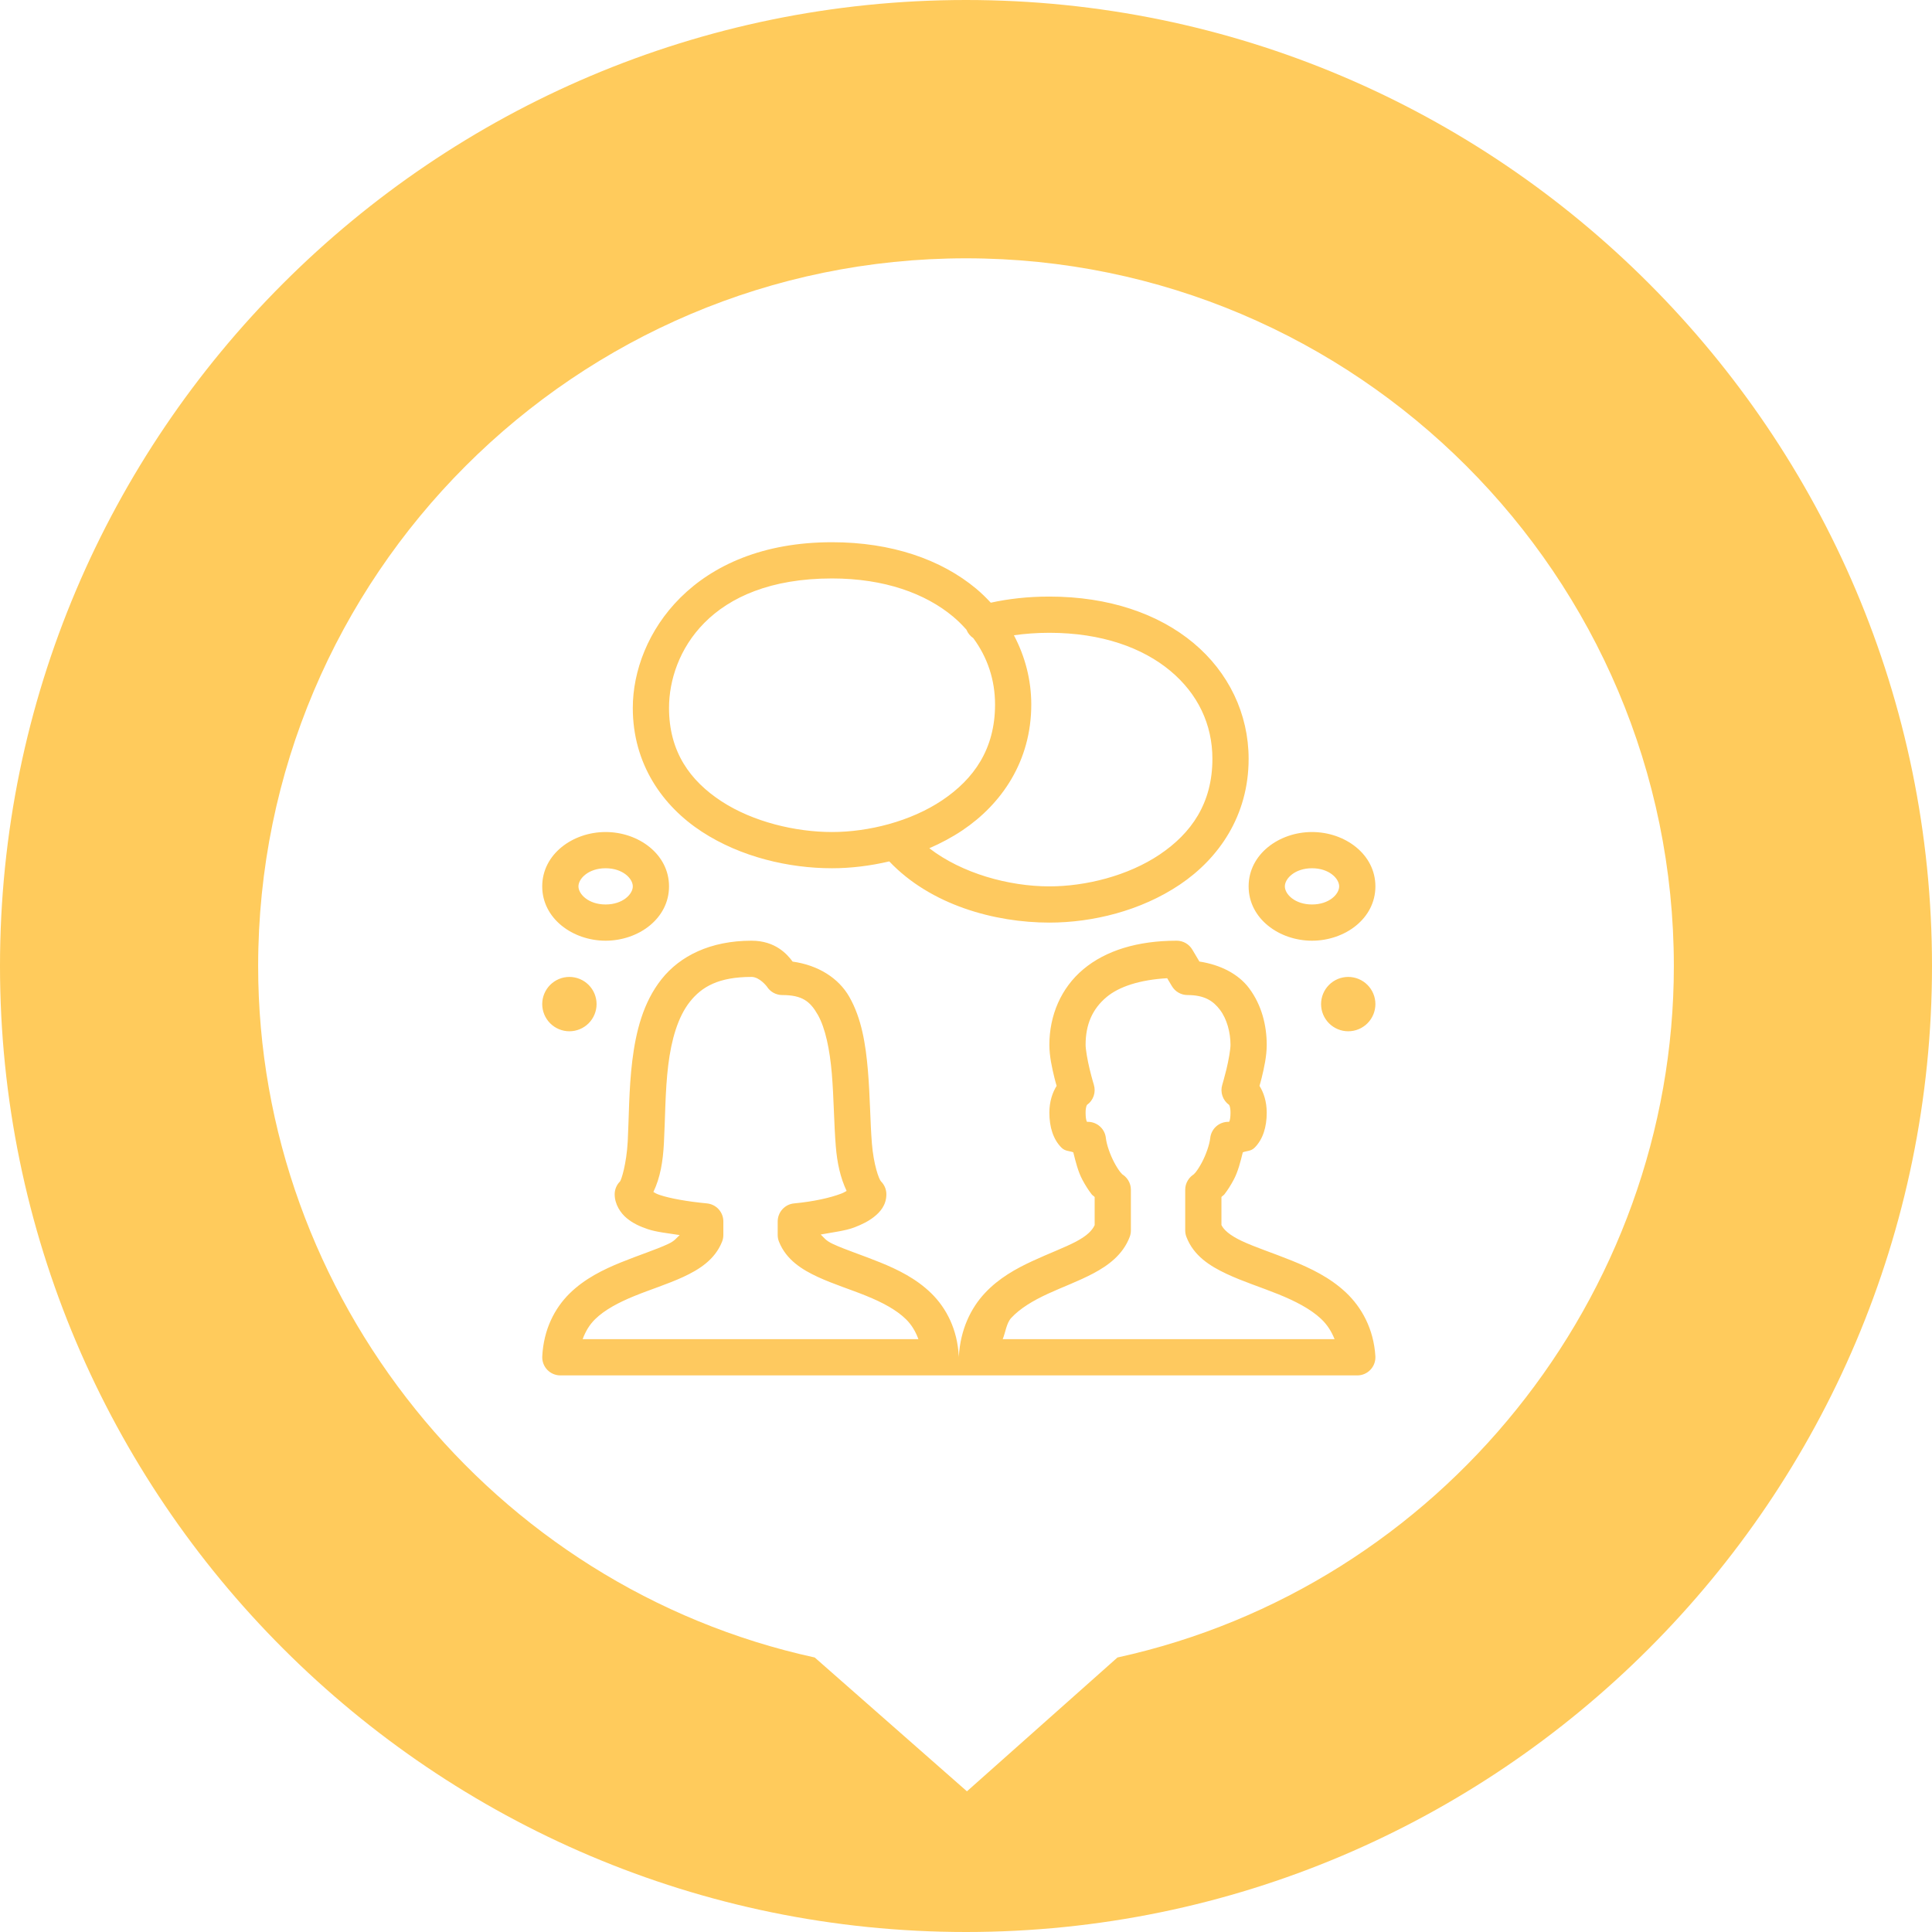
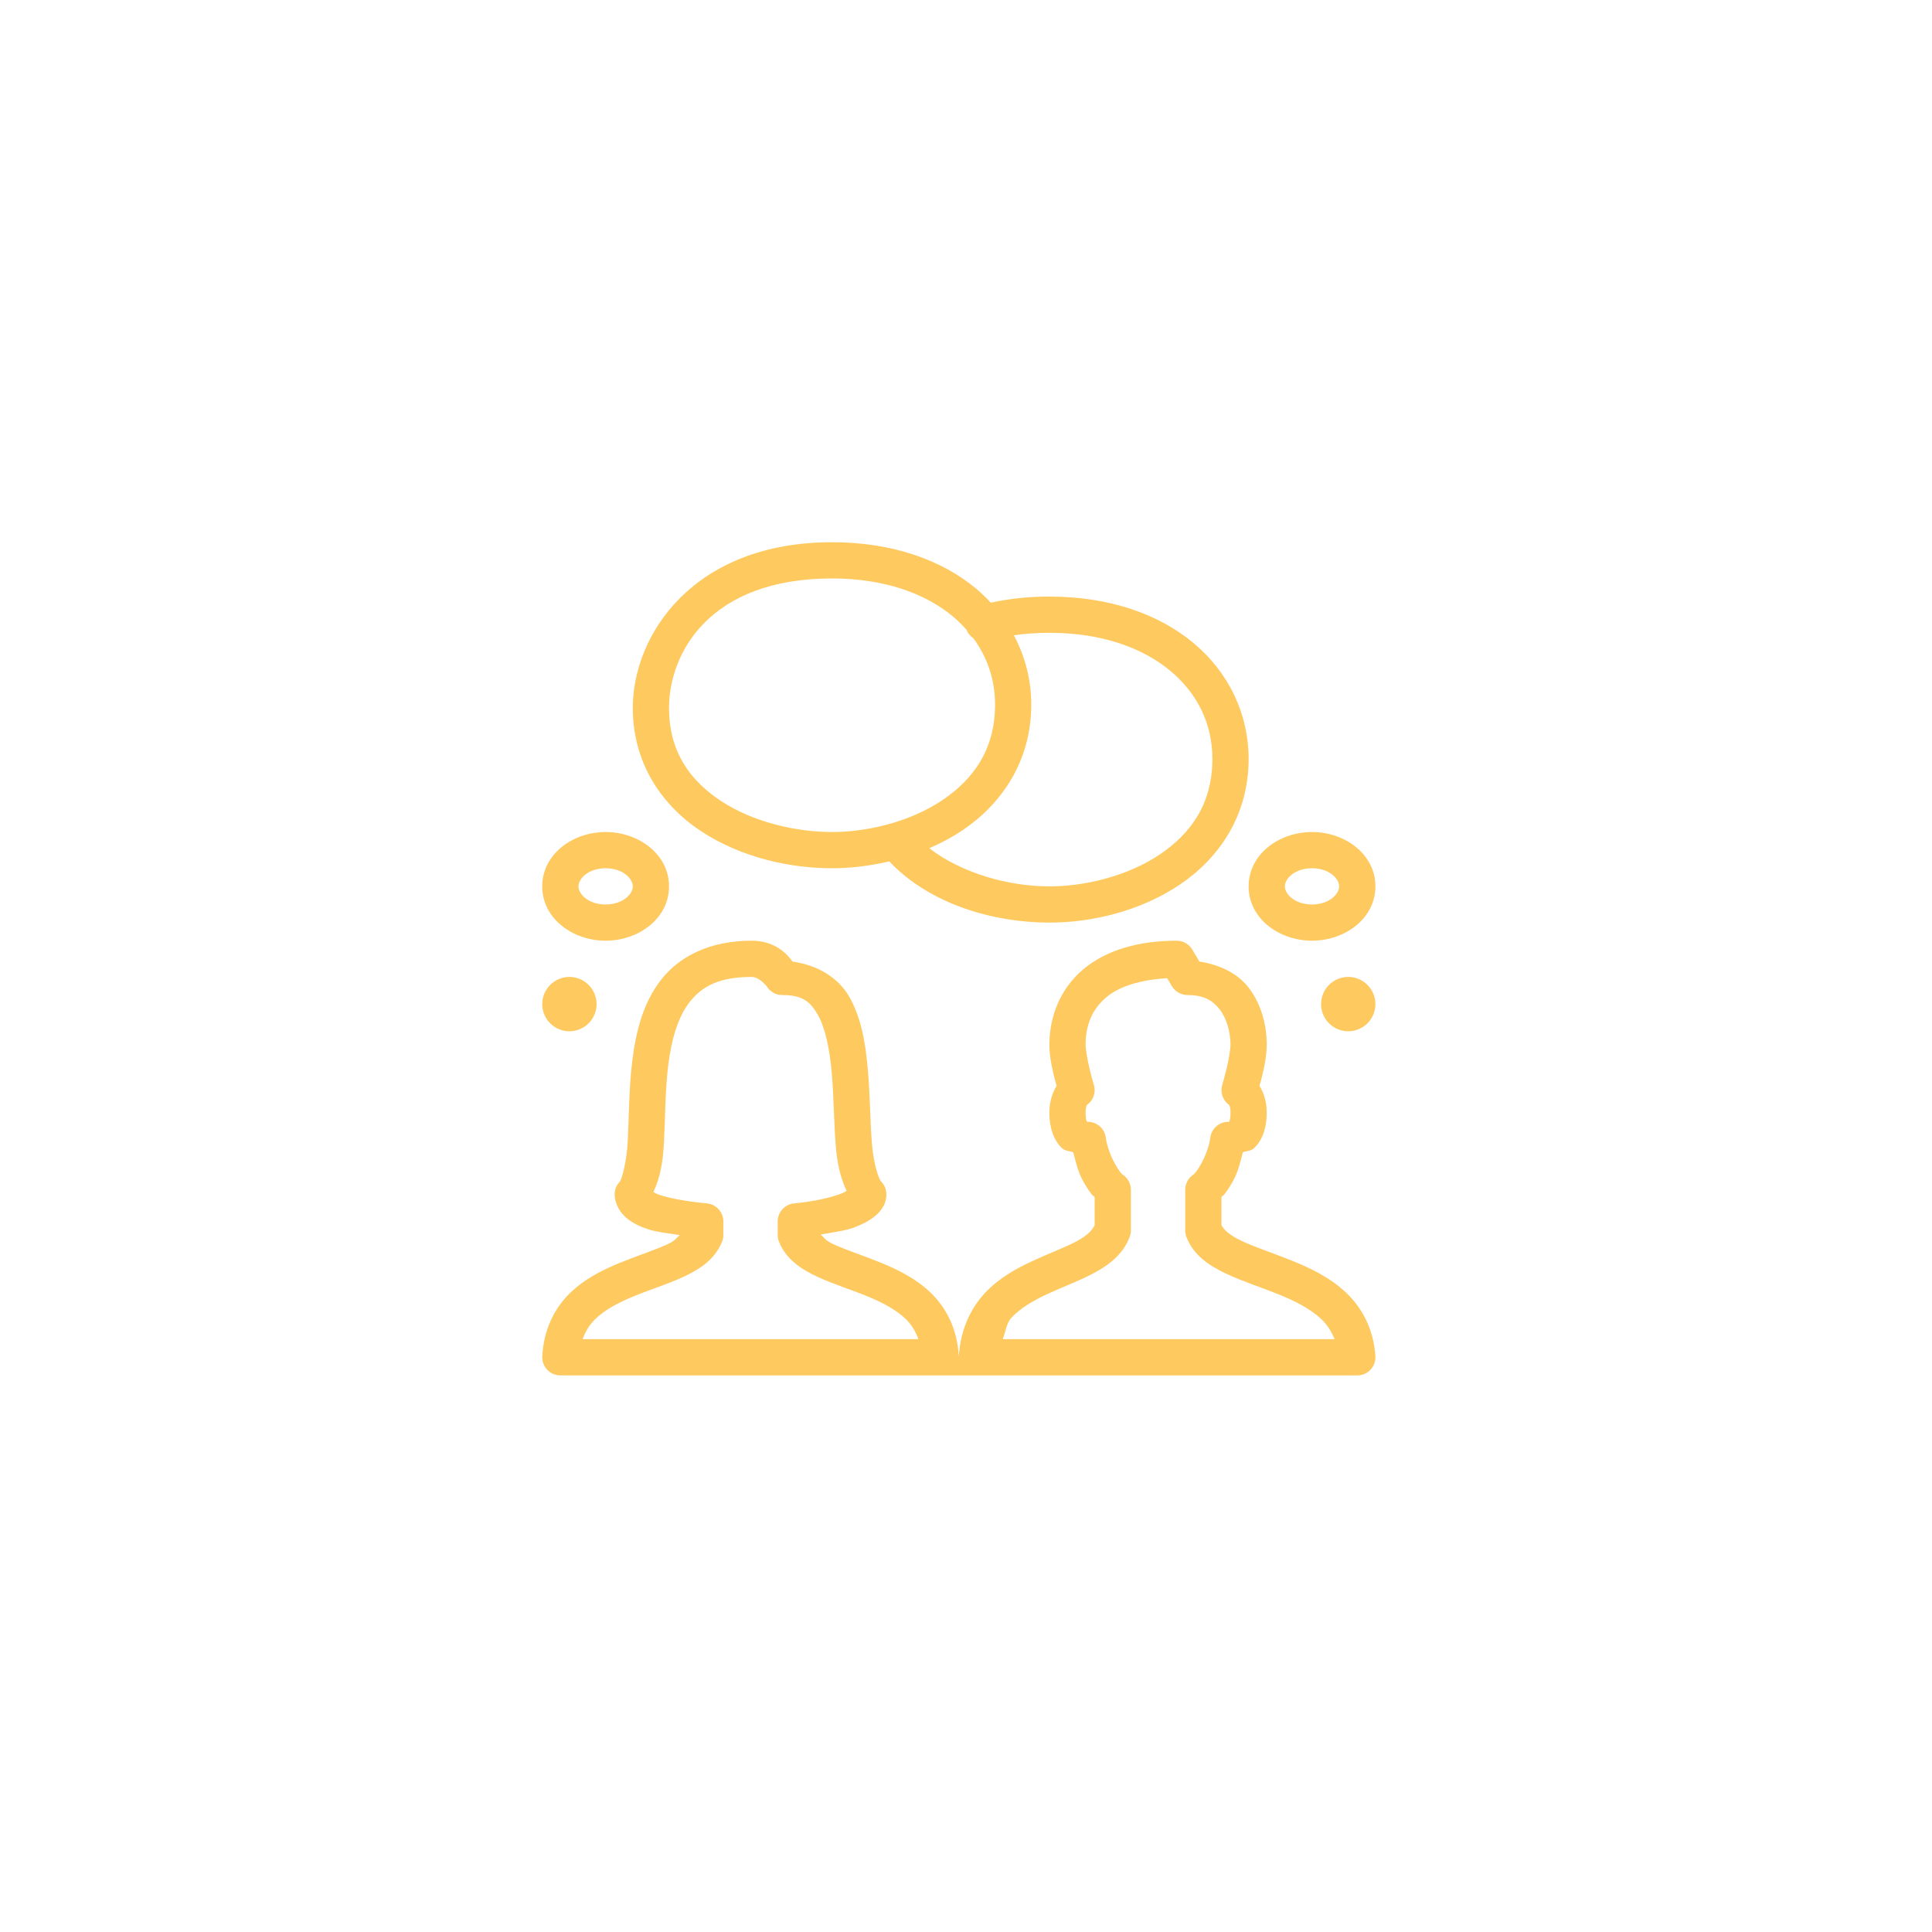
<svg xmlns="http://www.w3.org/2000/svg" width="84" height="84" viewBox="0 0 84 84" fill="none">
-   <path d="M42 84C30.424 84 19.919 79.286 12.316 71.684C4.707 64.081 0 53.576 0 42C0 30.424 4.707 19.919 12.316 12.316C19.919 4.714 30.417 0 42 0C53.583 0 64.081 4.707 71.684 12.316C79.286 19.919 84 30.417 84 42C84 53.583 79.293 64.081 71.684 71.684C64.081 79.286 53.576 84 42 84ZM42.037 77.887L48.585 72.065C55.596 70.531 61.649 66.61 65.937 61.275C70.232 55.94 72.776 49.191 72.776 42.008C72.776 33.522 69.327 25.83 63.752 20.256C58.177 14.681 50.485 11.231 42 11.231C33.515 11.231 25.823 14.681 20.248 20.256C14.673 25.83 11.224 33.522 11.224 42.008C11.224 49.198 13.768 55.94 18.063 61.275C22.358 66.61 28.404 70.531 35.423 72.065L42.045 77.887H42.037Z" fill="#FFCB5C" />
  <path d="M36.175 23.575C30.154 23.575 27.513 27.59 27.513 30.78C27.513 33.22 28.811 35.049 30.514 36.16C32.216 37.27 34.309 37.75 36.175 37.75C36.98 37.75 37.825 37.649 38.664 37.452C40.46 39.347 43.245 40.113 45.625 40.113C47.498 40.113 49.595 39.605 51.296 38.462C52.997 37.319 54.288 35.458 54.288 32.994C54.288 31.035 53.415 29.227 51.89 27.956C50.365 26.684 48.208 25.938 45.625 25.938C44.697 25.938 43.851 26.034 43.077 26.204C42.878 25.99 42.669 25.784 42.44 25.593C40.915 24.322 38.758 23.575 36.175 23.575ZM36.175 25.15C38.455 25.15 40.236 25.806 41.432 26.804C41.648 26.983 41.84 27.177 42.018 27.377L42.02 27.379C42.079 27.528 42.183 27.656 42.317 27.745C42.935 28.582 43.263 29.561 43.263 30.632C43.263 32.568 42.341 33.87 40.968 34.792C39.595 35.715 37.755 36.175 36.175 36.175C34.589 36.175 32.745 35.736 31.373 34.842C30.002 33.947 29.088 32.686 29.088 30.78C29.088 28.419 30.826 25.15 36.175 25.15ZM45.625 27.513C47.905 27.513 49.686 28.169 50.882 29.166C52.079 30.164 52.713 31.492 52.713 32.994C52.713 34.931 51.791 36.232 50.418 37.155C49.045 38.078 47.205 38.538 45.625 38.538C43.864 38.538 41.822 37.974 40.405 36.88C40.905 36.662 41.39 36.406 41.846 36.1C43.547 34.957 44.838 33.096 44.838 30.632C44.838 29.561 44.568 28.538 44.083 27.62C44.559 27.553 45.07 27.513 45.625 27.513ZM26.331 36.175C24.904 36.175 23.575 37.136 23.575 38.538C23.575 39.94 24.904 40.9 26.331 40.9C27.759 40.9 29.088 39.94 29.088 38.538C29.088 37.136 27.759 36.175 26.331 36.175ZM57.044 36.175C55.616 36.175 54.288 37.136 54.288 38.538C54.288 39.94 55.616 40.9 57.044 40.9C58.472 40.9 59.8 39.94 59.8 38.538C59.8 37.136 58.472 36.175 57.044 36.175ZM26.331 37.75C27.078 37.75 27.513 38.2 27.513 38.538C27.513 38.876 27.078 39.325 26.331 39.325C25.585 39.325 25.15 38.876 25.15 38.538C25.15 38.2 25.585 37.75 26.331 37.75ZM57.044 37.75C57.791 37.75 58.225 38.2 58.225 38.538C58.225 38.876 57.791 39.325 57.044 39.325C56.297 39.325 55.863 38.876 55.863 38.538C55.863 38.2 56.297 37.75 57.044 37.75ZM32.676 40.9C30.891 40.9 29.566 41.559 28.76 42.577C27.954 43.595 27.645 44.871 27.491 46.12C27.338 47.37 27.346 48.623 27.293 49.62C27.239 50.616 27.011 51.314 26.956 51.368C26.808 51.516 26.725 51.716 26.725 51.925C26.725 52.362 26.982 52.745 27.253 52.968C27.524 53.191 27.825 53.326 28.16 53.44C28.544 53.572 29.074 53.621 29.551 53.699C29.404 53.828 29.352 53.946 29.043 54.089C28.502 54.34 27.76 54.576 26.994 54.888C26.229 55.199 25.425 55.59 24.767 56.236C24.109 56.883 23.635 57.811 23.577 58.973C23.571 59.079 23.588 59.186 23.625 59.286C23.662 59.386 23.719 59.478 23.792 59.555C23.866 59.632 23.954 59.694 24.052 59.736C24.15 59.778 24.256 59.8 24.363 59.8H40.9H43.263H59.013C59.12 59.8 59.226 59.778 59.325 59.736C59.424 59.693 59.512 59.631 59.586 59.552C59.66 59.474 59.717 59.382 59.753 59.281C59.79 59.18 59.805 59.072 59.799 58.965C59.726 57.785 59.209 56.844 58.513 56.19C57.816 55.537 56.973 55.136 56.164 54.809C55.356 54.482 54.571 54.228 53.997 53.959C53.455 53.704 53.204 53.465 53.106 53.262V52.044C53.139 52.003 53.201 51.971 53.234 51.928C53.379 51.742 53.513 51.53 53.64 51.291C53.824 50.946 53.932 50.52 54.035 50.101C54.216 50.031 54.389 50.058 54.549 49.898C54.907 49.54 55.075 49.005 55.075 48.381C55.075 47.88 54.936 47.492 54.76 47.211C54.798 47.075 54.809 47.055 54.857 46.857C54.961 46.426 55.075 45.923 55.075 45.428C55.075 44.597 54.862 43.702 54.305 42.961C53.84 42.343 53.06 41.946 52.148 41.806L51.839 41.286C51.769 41.169 51.67 41.071 51.552 41.004C51.433 40.936 51.299 40.9 51.162 40.9C49.457 40.9 48.075 41.327 47.102 42.141C46.129 42.956 45.625 44.151 45.625 45.428C45.625 45.923 45.739 46.426 45.844 46.857C45.892 47.055 45.903 47.075 45.941 47.211C45.765 47.492 45.625 47.88 45.625 48.381C45.625 49.005 45.793 49.54 46.151 49.898C46.312 50.058 46.484 50.031 46.665 50.101C46.769 50.52 46.875 50.946 47.059 51.291C47.186 51.53 47.322 51.744 47.466 51.93C47.499 51.973 47.561 52.005 47.594 52.045V53.266C47.485 53.501 47.261 53.728 46.793 53.977C46.294 54.242 45.608 54.494 44.895 54.825C44.181 55.155 43.428 55.568 42.814 56.229C42.2 56.889 41.76 57.811 41.689 58.965C41.688 58.981 41.688 58.997 41.688 59.013H41.686C41.687 58.999 41.687 58.986 41.686 58.973C41.628 57.811 41.154 56.883 40.496 56.236C39.838 55.59 39.034 55.199 38.269 54.888C37.503 54.576 36.761 54.34 36.22 54.089C35.893 53.938 35.829 53.811 35.683 53.675C36.191 53.58 36.758 53.514 37.146 53.365C37.473 53.239 37.755 53.101 38.004 52.905C38.253 52.709 38.538 52.406 38.538 51.925C38.538 51.716 38.455 51.516 38.307 51.368C38.212 51.273 37.983 50.631 37.909 49.72C37.834 48.808 37.831 47.671 37.735 46.543C37.639 45.416 37.466 44.287 36.926 43.34C36.455 42.514 35.559 41.961 34.462 41.809C34.236 41.503 33.723 40.9 32.676 40.9ZM24.756 42.475C24.443 42.475 24.143 42.6 23.921 42.821C23.7 43.043 23.575 43.343 23.575 43.656C23.575 43.97 23.7 44.27 23.921 44.492C24.143 44.713 24.443 44.838 24.756 44.838C25.07 44.838 25.37 44.713 25.592 44.492C25.813 44.27 25.938 43.97 25.938 43.656C25.938 43.343 25.813 43.043 25.592 42.821C25.37 42.6 25.07 42.475 24.756 42.475ZM32.676 42.475C33.027 42.475 33.342 42.892 33.342 42.892C33.413 43.005 33.511 43.099 33.628 43.164C33.745 43.228 33.876 43.263 34.01 43.263C34.884 43.263 35.227 43.542 35.557 44.121C35.887 44.7 36.078 45.638 36.166 46.676C36.254 47.714 36.257 48.841 36.34 49.849C36.398 50.561 36.536 51.2 36.809 51.779C36.732 51.82 36.699 51.849 36.581 51.894C36.12 52.072 35.388 52.241 34.526 52.322C34.331 52.34 34.15 52.431 34.018 52.576C33.886 52.721 33.813 52.91 33.813 53.106V53.697C33.813 53.797 33.832 53.896 33.87 53.989C34.185 54.778 34.876 55.204 35.558 55.52C36.241 55.835 36.989 56.066 37.675 56.346C38.361 56.625 38.973 56.948 39.391 57.359C39.636 57.6 39.806 57.888 39.931 58.225H25.332C25.457 57.888 25.627 57.6 25.872 57.359C26.29 56.948 26.902 56.625 27.588 56.346C28.274 56.066 29.021 55.835 29.704 55.52C30.387 55.204 31.078 54.778 31.393 53.989C31.431 53.896 31.45 53.797 31.45 53.697V53.106C31.45 52.91 31.377 52.722 31.246 52.577C31.114 52.432 30.933 52.341 30.738 52.322C29.874 52.239 29.125 52.105 28.669 51.95C28.526 51.901 28.481 51.866 28.408 51.825C28.709 51.197 28.824 50.495 28.866 49.703C28.924 48.632 28.917 47.424 29.054 46.311C29.19 45.199 29.476 44.21 29.995 43.555C30.514 42.9 31.245 42.475 32.676 42.475ZM58.619 42.475C58.306 42.475 58.005 42.6 57.784 42.821C57.562 43.043 57.438 43.343 57.438 43.656C57.438 43.97 57.562 44.27 57.784 44.492C58.005 44.713 58.306 44.838 58.619 44.838C58.932 44.838 59.233 44.713 59.454 44.492C59.676 44.27 59.8 43.97 59.8 43.656C59.8 43.343 59.676 43.043 59.454 42.821C59.233 42.6 58.932 42.475 58.619 42.475ZM50.747 42.531L50.953 42.877C51.023 42.994 51.122 43.092 51.24 43.159C51.359 43.227 51.493 43.263 51.63 43.263C52.368 43.263 52.75 43.517 53.045 43.909C53.34 44.3 53.5 44.882 53.5 45.428C53.5 45.623 53.417 46.104 53.325 46.485C53.232 46.866 53.142 47.165 53.142 47.165C53.093 47.323 53.096 47.492 53.149 47.648C53.202 47.805 53.303 47.941 53.437 48.037C53.447 48.052 53.5 48.124 53.5 48.381C53.5 48.742 53.422 48.798 53.436 48.784C53.449 48.771 53.467 48.775 53.402 48.775C53.208 48.775 53.021 48.847 52.876 48.976C52.732 49.106 52.64 49.284 52.619 49.477C52.586 49.774 52.432 50.211 52.251 50.55C52.161 50.72 52.064 50.867 51.99 50.962C51.916 51.057 51.826 51.095 51.959 51.027C51.83 51.093 51.722 51.194 51.647 51.318C51.571 51.441 51.531 51.583 51.531 51.728V53.5C51.532 53.596 51.549 53.691 51.584 53.78C51.896 54.6 52.61 55.048 53.326 55.384C54.043 55.721 54.837 55.971 55.574 56.269C56.31 56.566 56.976 56.909 57.435 57.339C57.702 57.59 57.889 57.884 58.025 58.225H43.596C43.719 57.922 43.76 57.523 43.967 57.301C44.361 56.877 44.921 56.547 45.556 56.253C46.191 55.959 46.887 55.709 47.531 55.367C48.175 55.026 48.82 54.559 49.117 53.78C49.151 53.691 49.169 53.596 49.169 53.5V51.728C49.169 51.583 49.129 51.441 49.053 51.317C48.977 51.193 48.869 51.093 48.74 51.027C48.873 51.095 48.783 51.057 48.709 50.962C48.635 50.867 48.539 50.72 48.449 50.55C48.268 50.211 48.114 49.774 48.081 49.477C48.06 49.284 47.969 49.106 47.824 48.976C47.68 48.847 47.493 48.775 47.299 48.775C47.233 48.775 47.251 48.771 47.265 48.784C47.278 48.798 47.2 48.742 47.2 48.381C47.2 48.124 47.253 48.052 47.263 48.037C47.398 47.941 47.499 47.805 47.552 47.648C47.605 47.492 47.607 47.323 47.559 47.165C47.559 47.165 47.468 46.866 47.376 46.485C47.283 46.104 47.2 45.623 47.2 45.428C47.2 44.54 47.497 43.865 48.112 43.35C48.657 42.894 49.557 42.6 50.747 42.531Z" fill="#FEC95F" />
</svg>